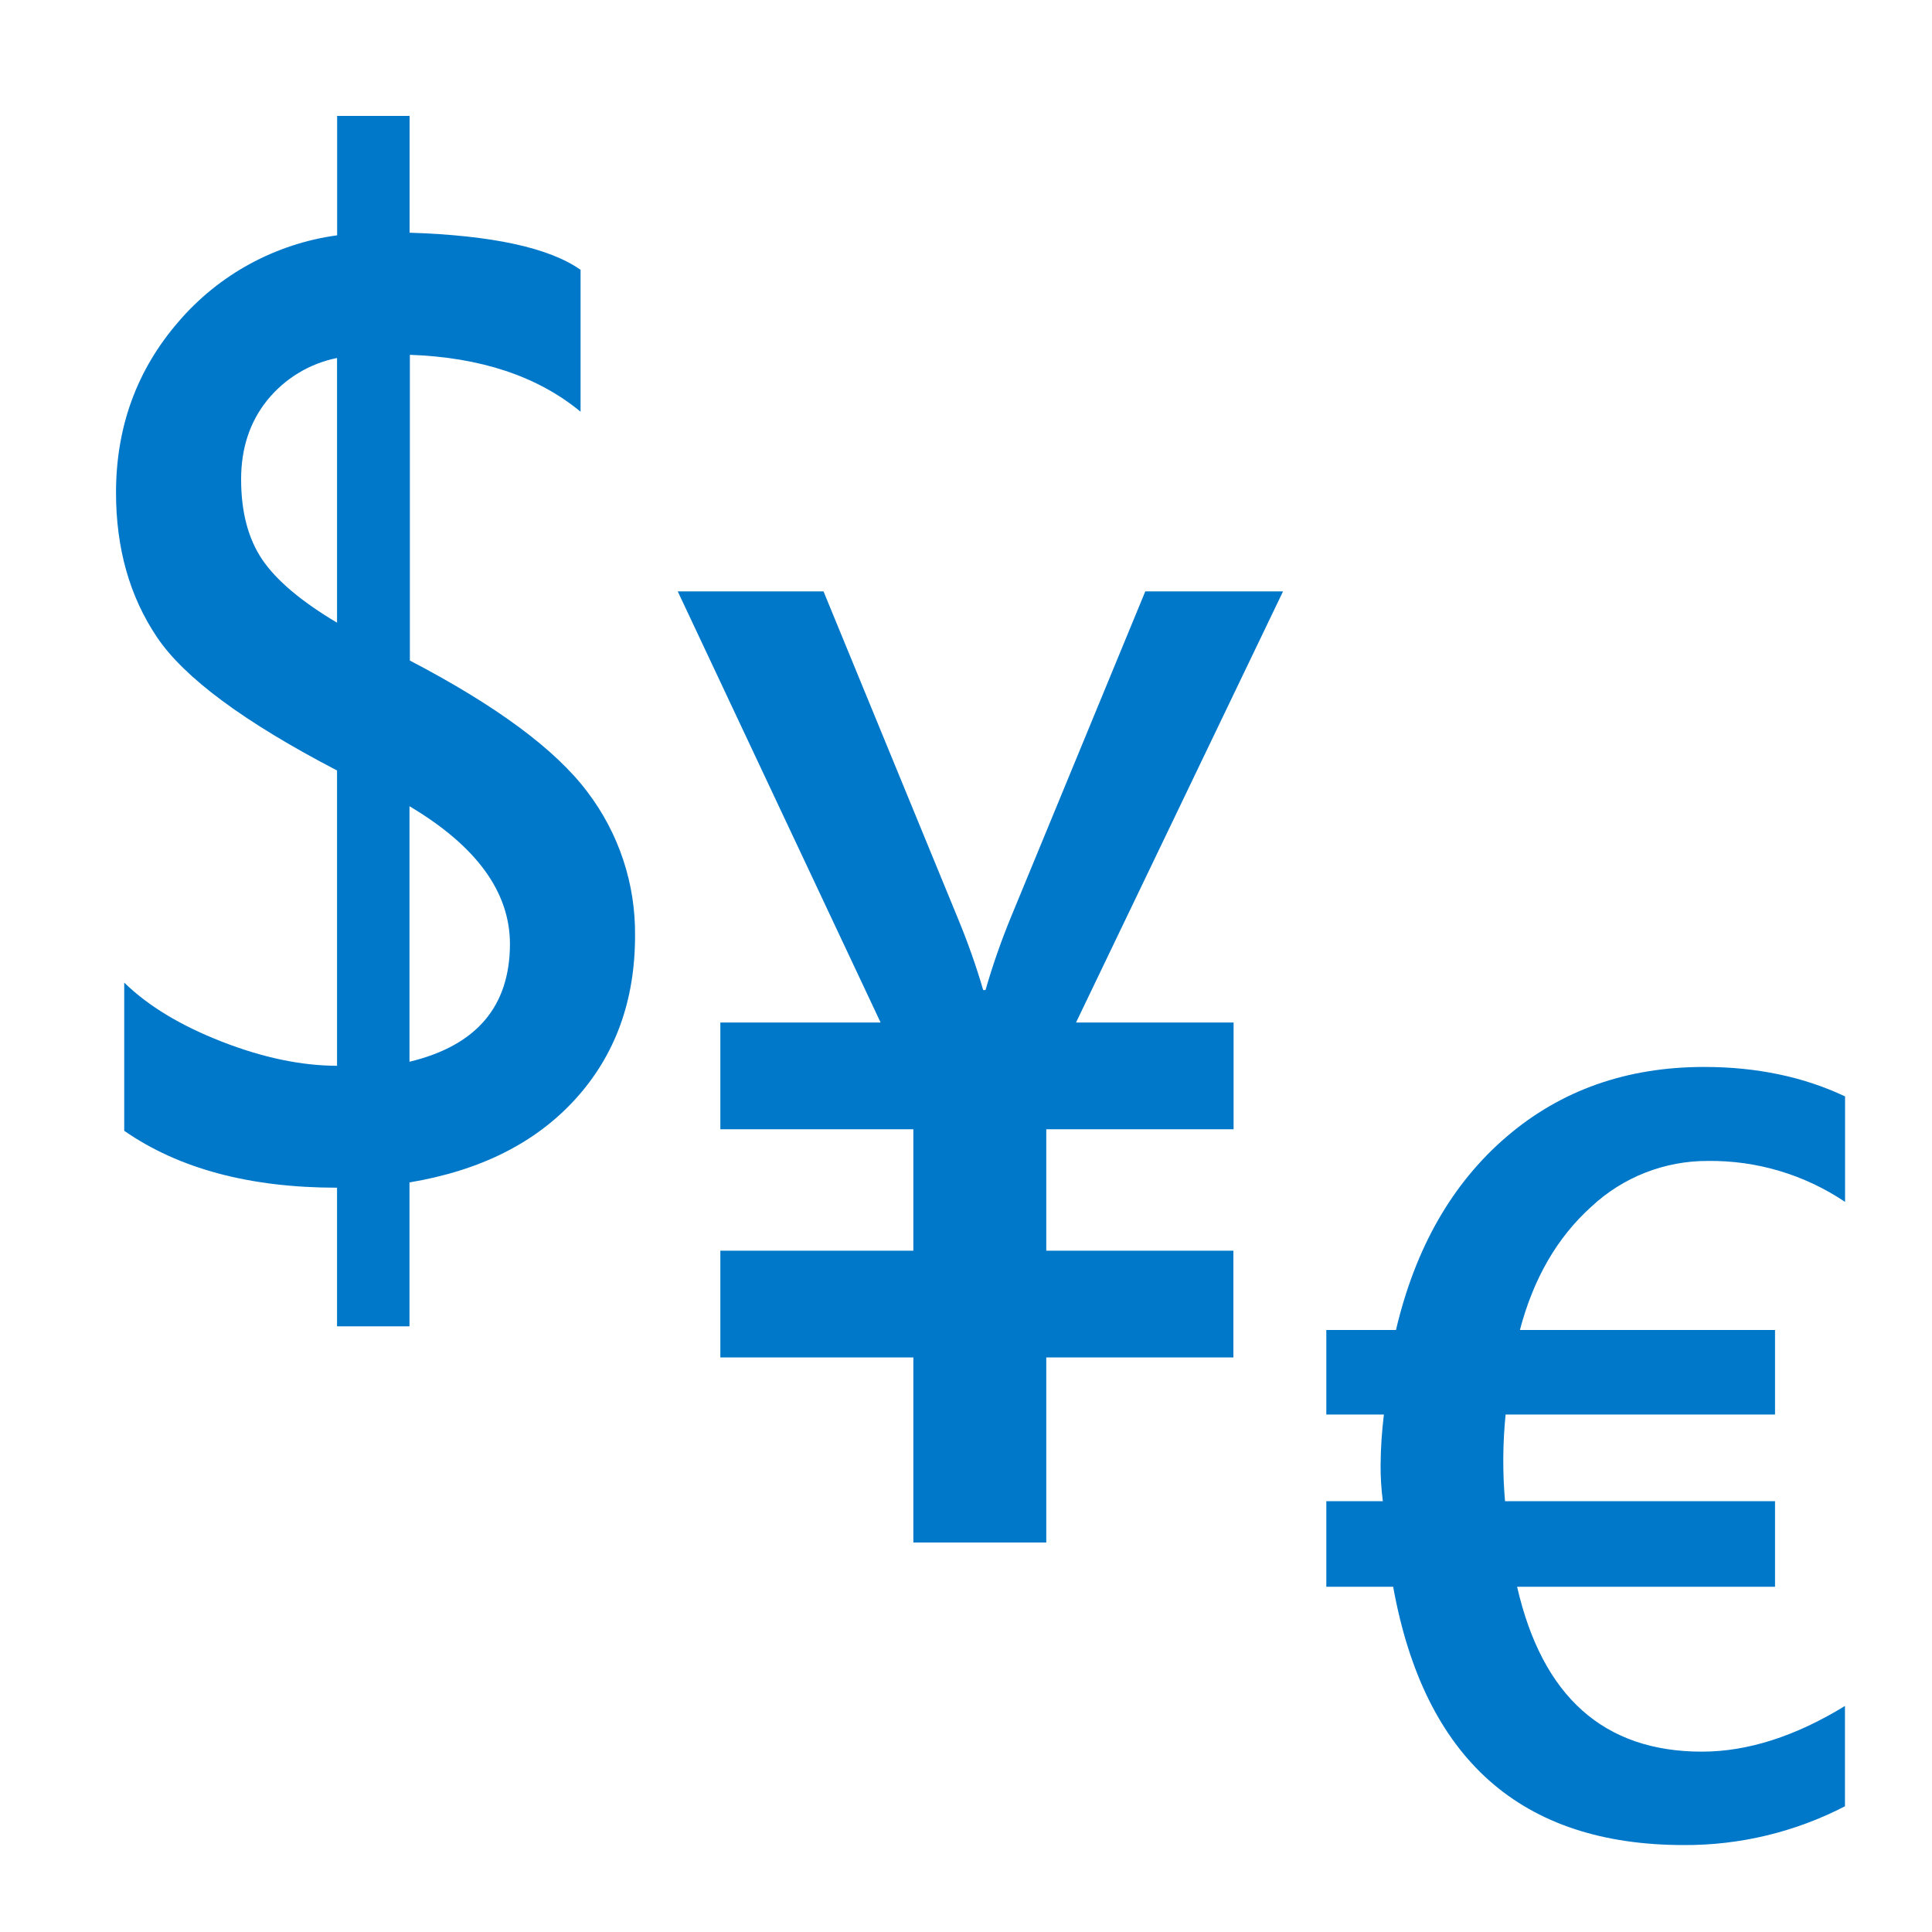
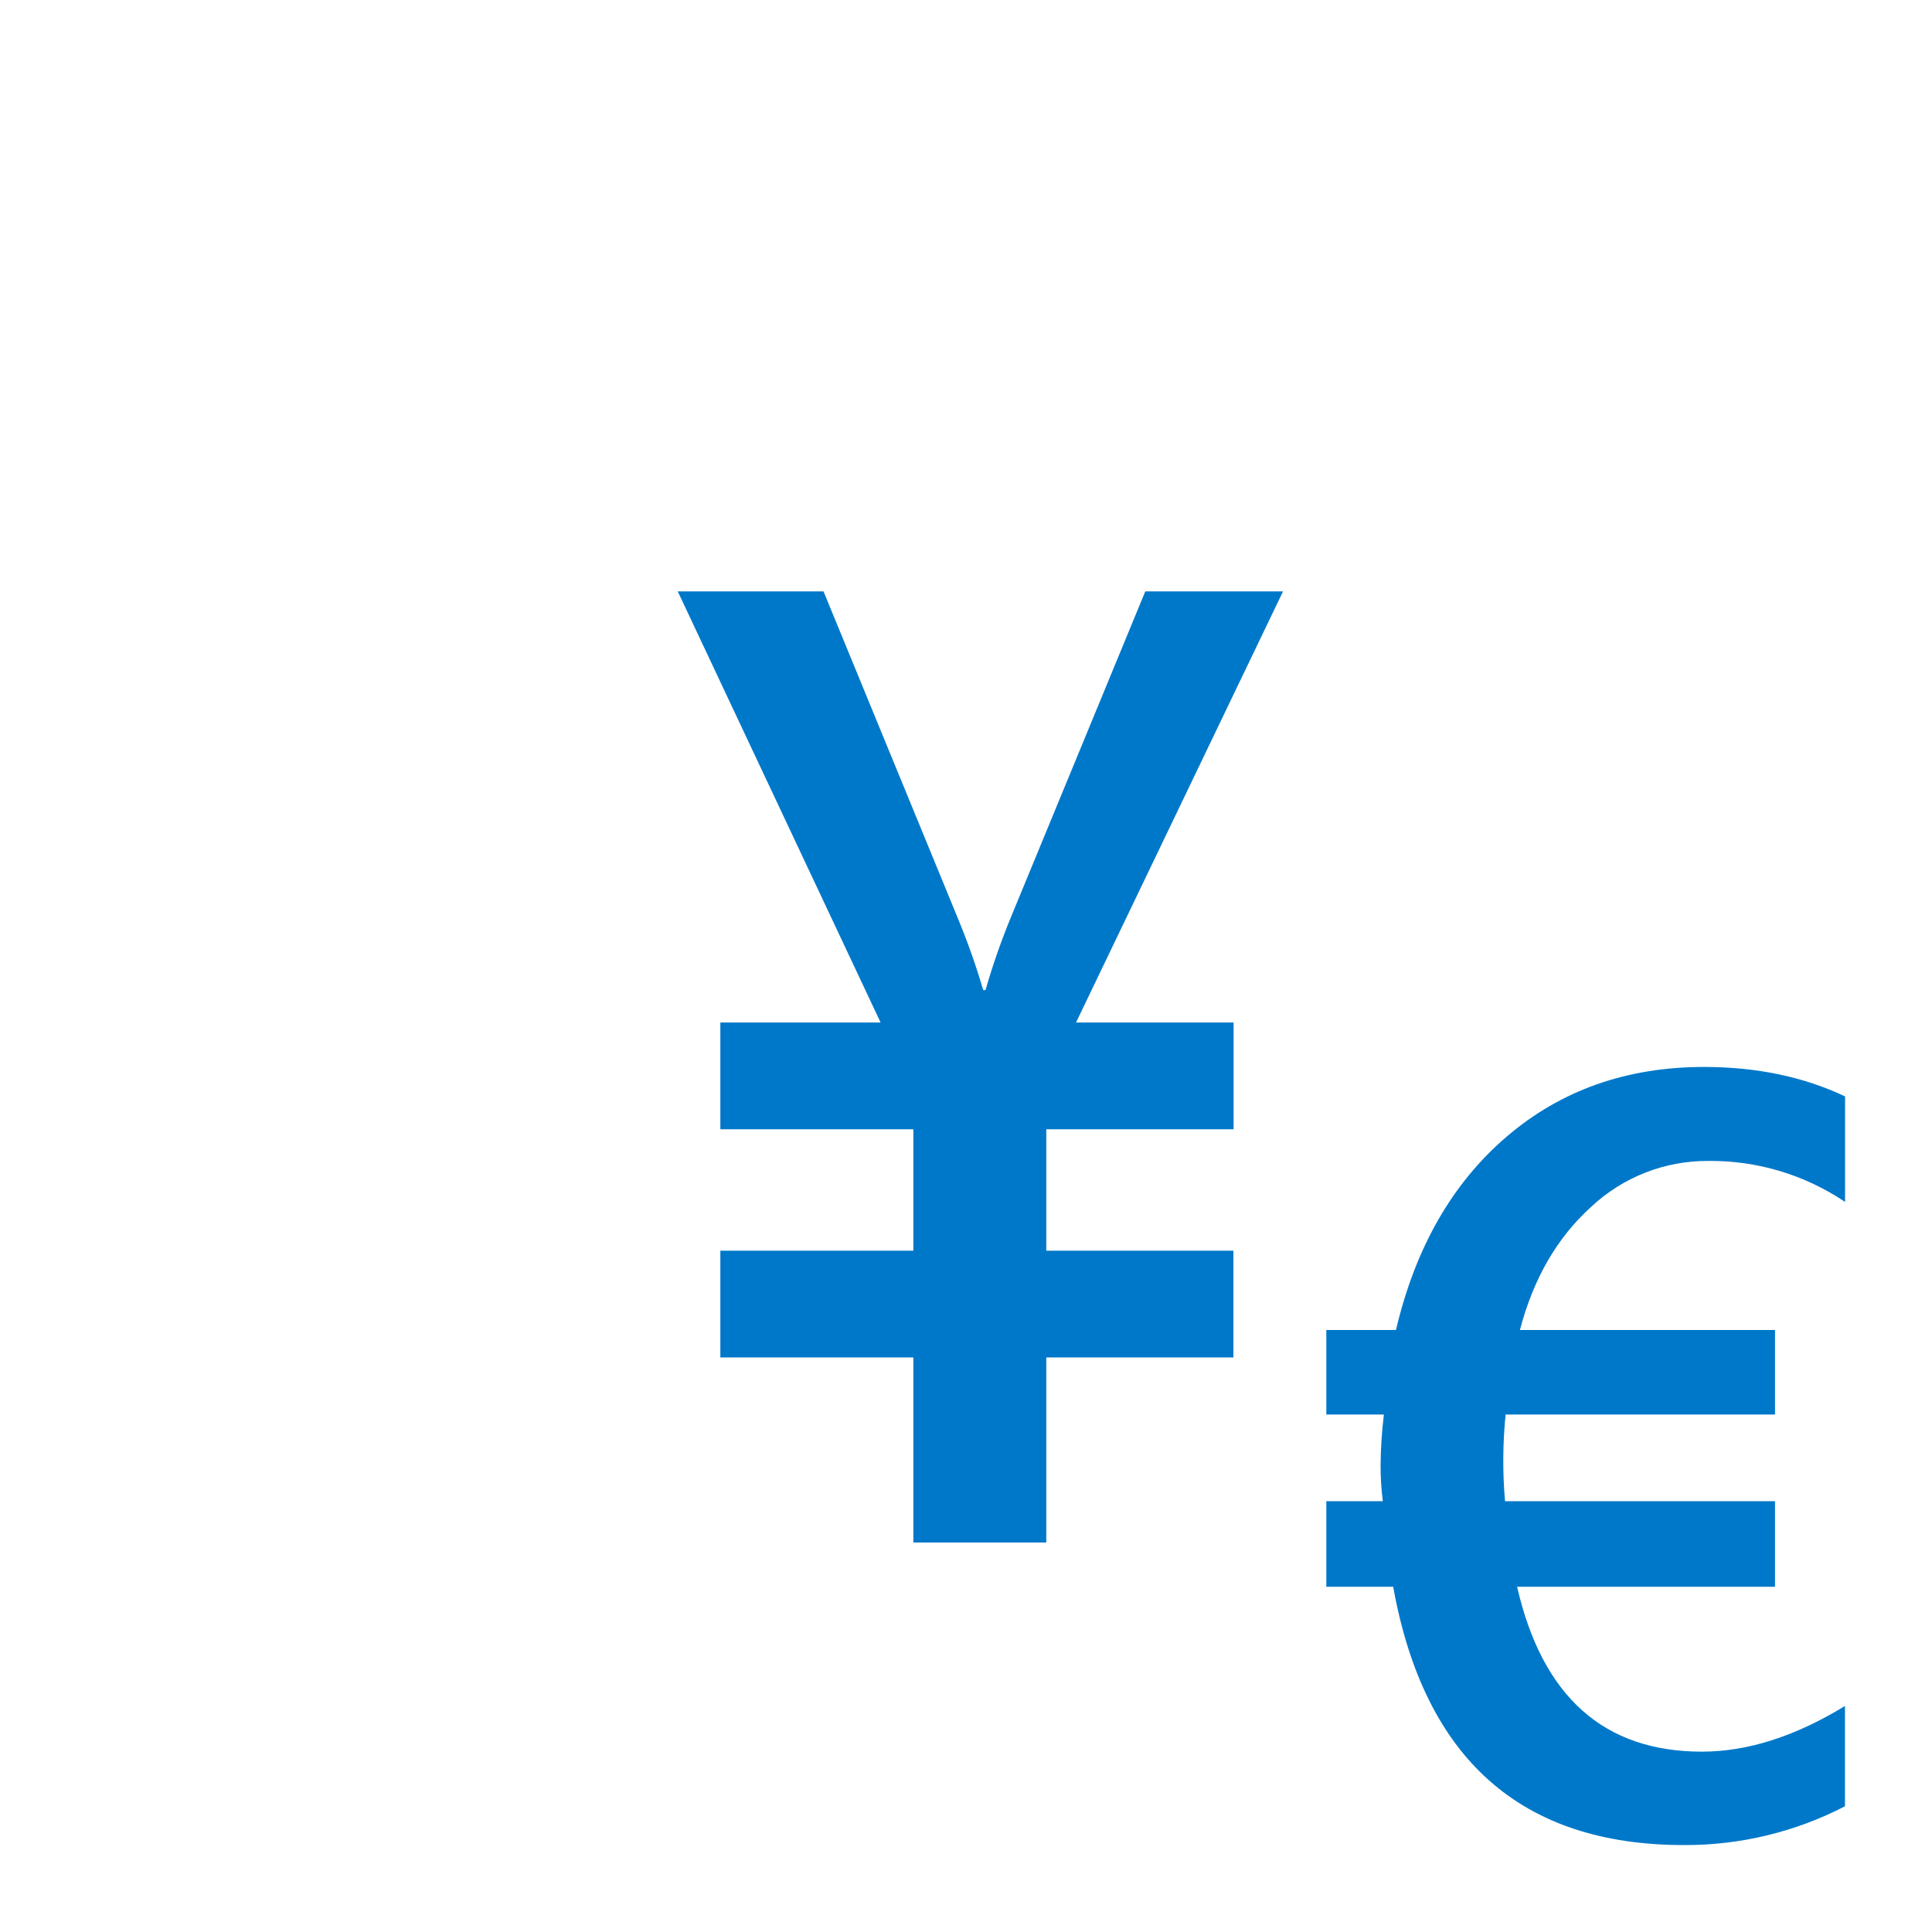
<svg xmlns="http://www.w3.org/2000/svg" id="Layer_1" viewBox="0 0 200 200">
  <defs>
    <style>.cls-1{fill:#0078c9;}</style>
  </defs>
-   <path class="cls-1" d="M42.39,122.4v14.9h-7.5v-14.35c-9.03,0-16.37-1.96-22.03-5.89v-15.34c2.48,2.42,5.85,4.45,10.1,6.11,4.25,1.66,8.23,2.49,11.93,2.5v-30.57c-9.6-5-15.82-9.6-18.64-13.8-2.83-4.21-4.24-9.19-4.24-14.96,0-6.82,2.16-12.72,6.47-17.7,4.19-4.89,10.03-8.07,16.42-8.94V12h7.5v12.09c8.54,.27,14.44,1.55,17.7,3.84v14.69c-4.43-3.66-10.32-5.63-17.67-5.89v31.65c8.95,4.67,15.07,9.2,18.37,13.59,3.26,4.28,5,9.52,4.94,14.9,0,6.73-2.05,12.36-6.16,16.89s-9.83,7.41-17.17,8.64Zm-7.5-57.95v-27.39c-2.86,.57-5.42,2.13-7.25,4.4-1.79,2.24-2.68,4.96-2.68,8.16,0,3.38,.73,6.15,2.19,8.31,1.46,2.15,4.04,4.33,7.74,6.53Zm7.5,19.03v26.43c6.92-1.66,10.38-5.71,10.4-12.17,0-5.4-3.47-10.16-10.4-14.28h0Z" />
  <path class="cls-1" d="M132.82,61.22l-21.43,44.63h16.31v11.05h-19.39v12.57h19.37v11.05h-19.37v19.16h-13.76v-19.16h-19.98v-11.05h19.98v-12.57h-19.98v-11.05h16.59l-21-44.63h15.09l13.94,33.92c.99,2.4,1.86,4.85,2.59,7.35h.24c.76-2.64,1.67-5.23,2.72-7.76l13.82-33.51h14.24Z" />
  <path class="cls-1" d="M191,186.98c-5.16,2.67-10.88,4.05-16.69,4.02-16.84,0-26.87-8.91-30.09-26.74h-6.92v-8.86h5.85c-.16-1.24-.24-2.5-.23-3.75,.01-1.74,.13-3.49,.34-5.22h-5.96v-8.75h7.21c2-8.51,5.82-15.18,11.44-20,5.62-4.82,12.44-7.23,20.46-7.23,5.44,0,10.3,1.02,14.59,3.05v10.92c-4.19-2.82-9.14-4.3-14.19-4.24-4.49-.02-8.82,1.68-12.09,4.75-3.52,3.17-5.98,7.42-7.38,12.75h26.41v8.75h-27.89c-.3,2.98-.32,5.98-.06,8.97h27.95v8.86h-26.7c2.61,11.38,8.99,17.07,19.13,17.07,4.73,0,9.67-1.58,14.81-4.73v10.37Z" />
</svg>